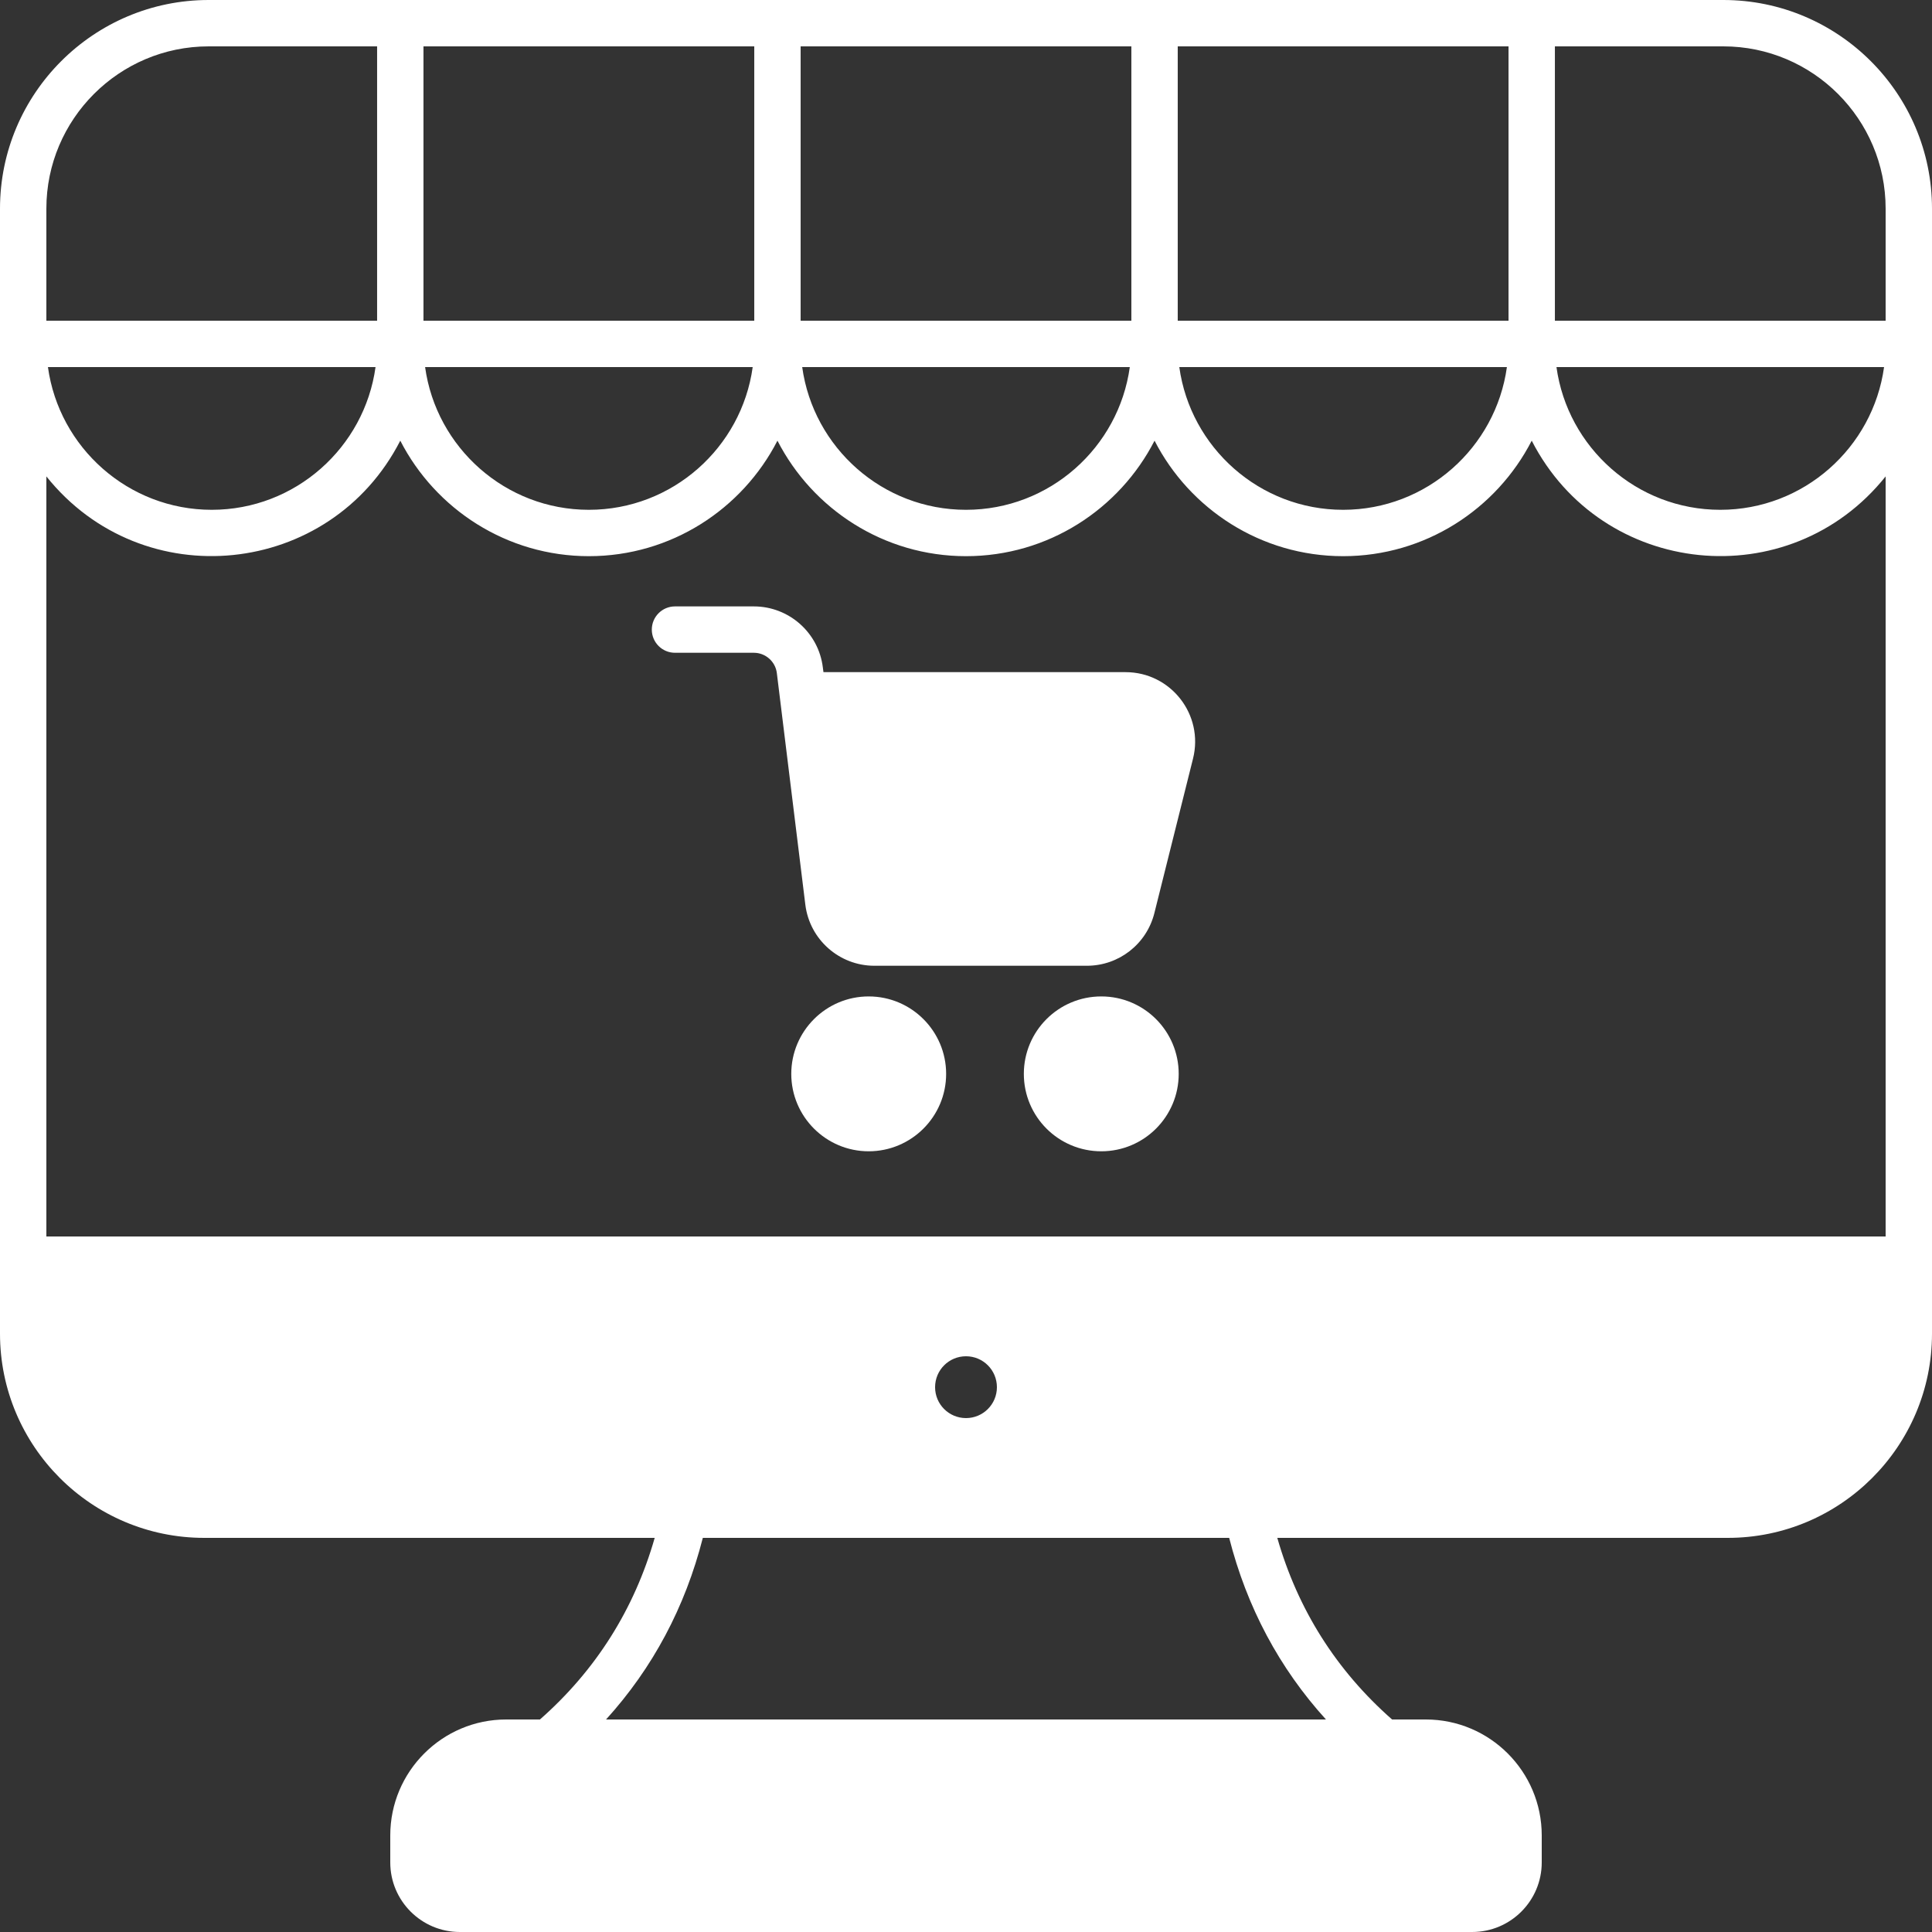
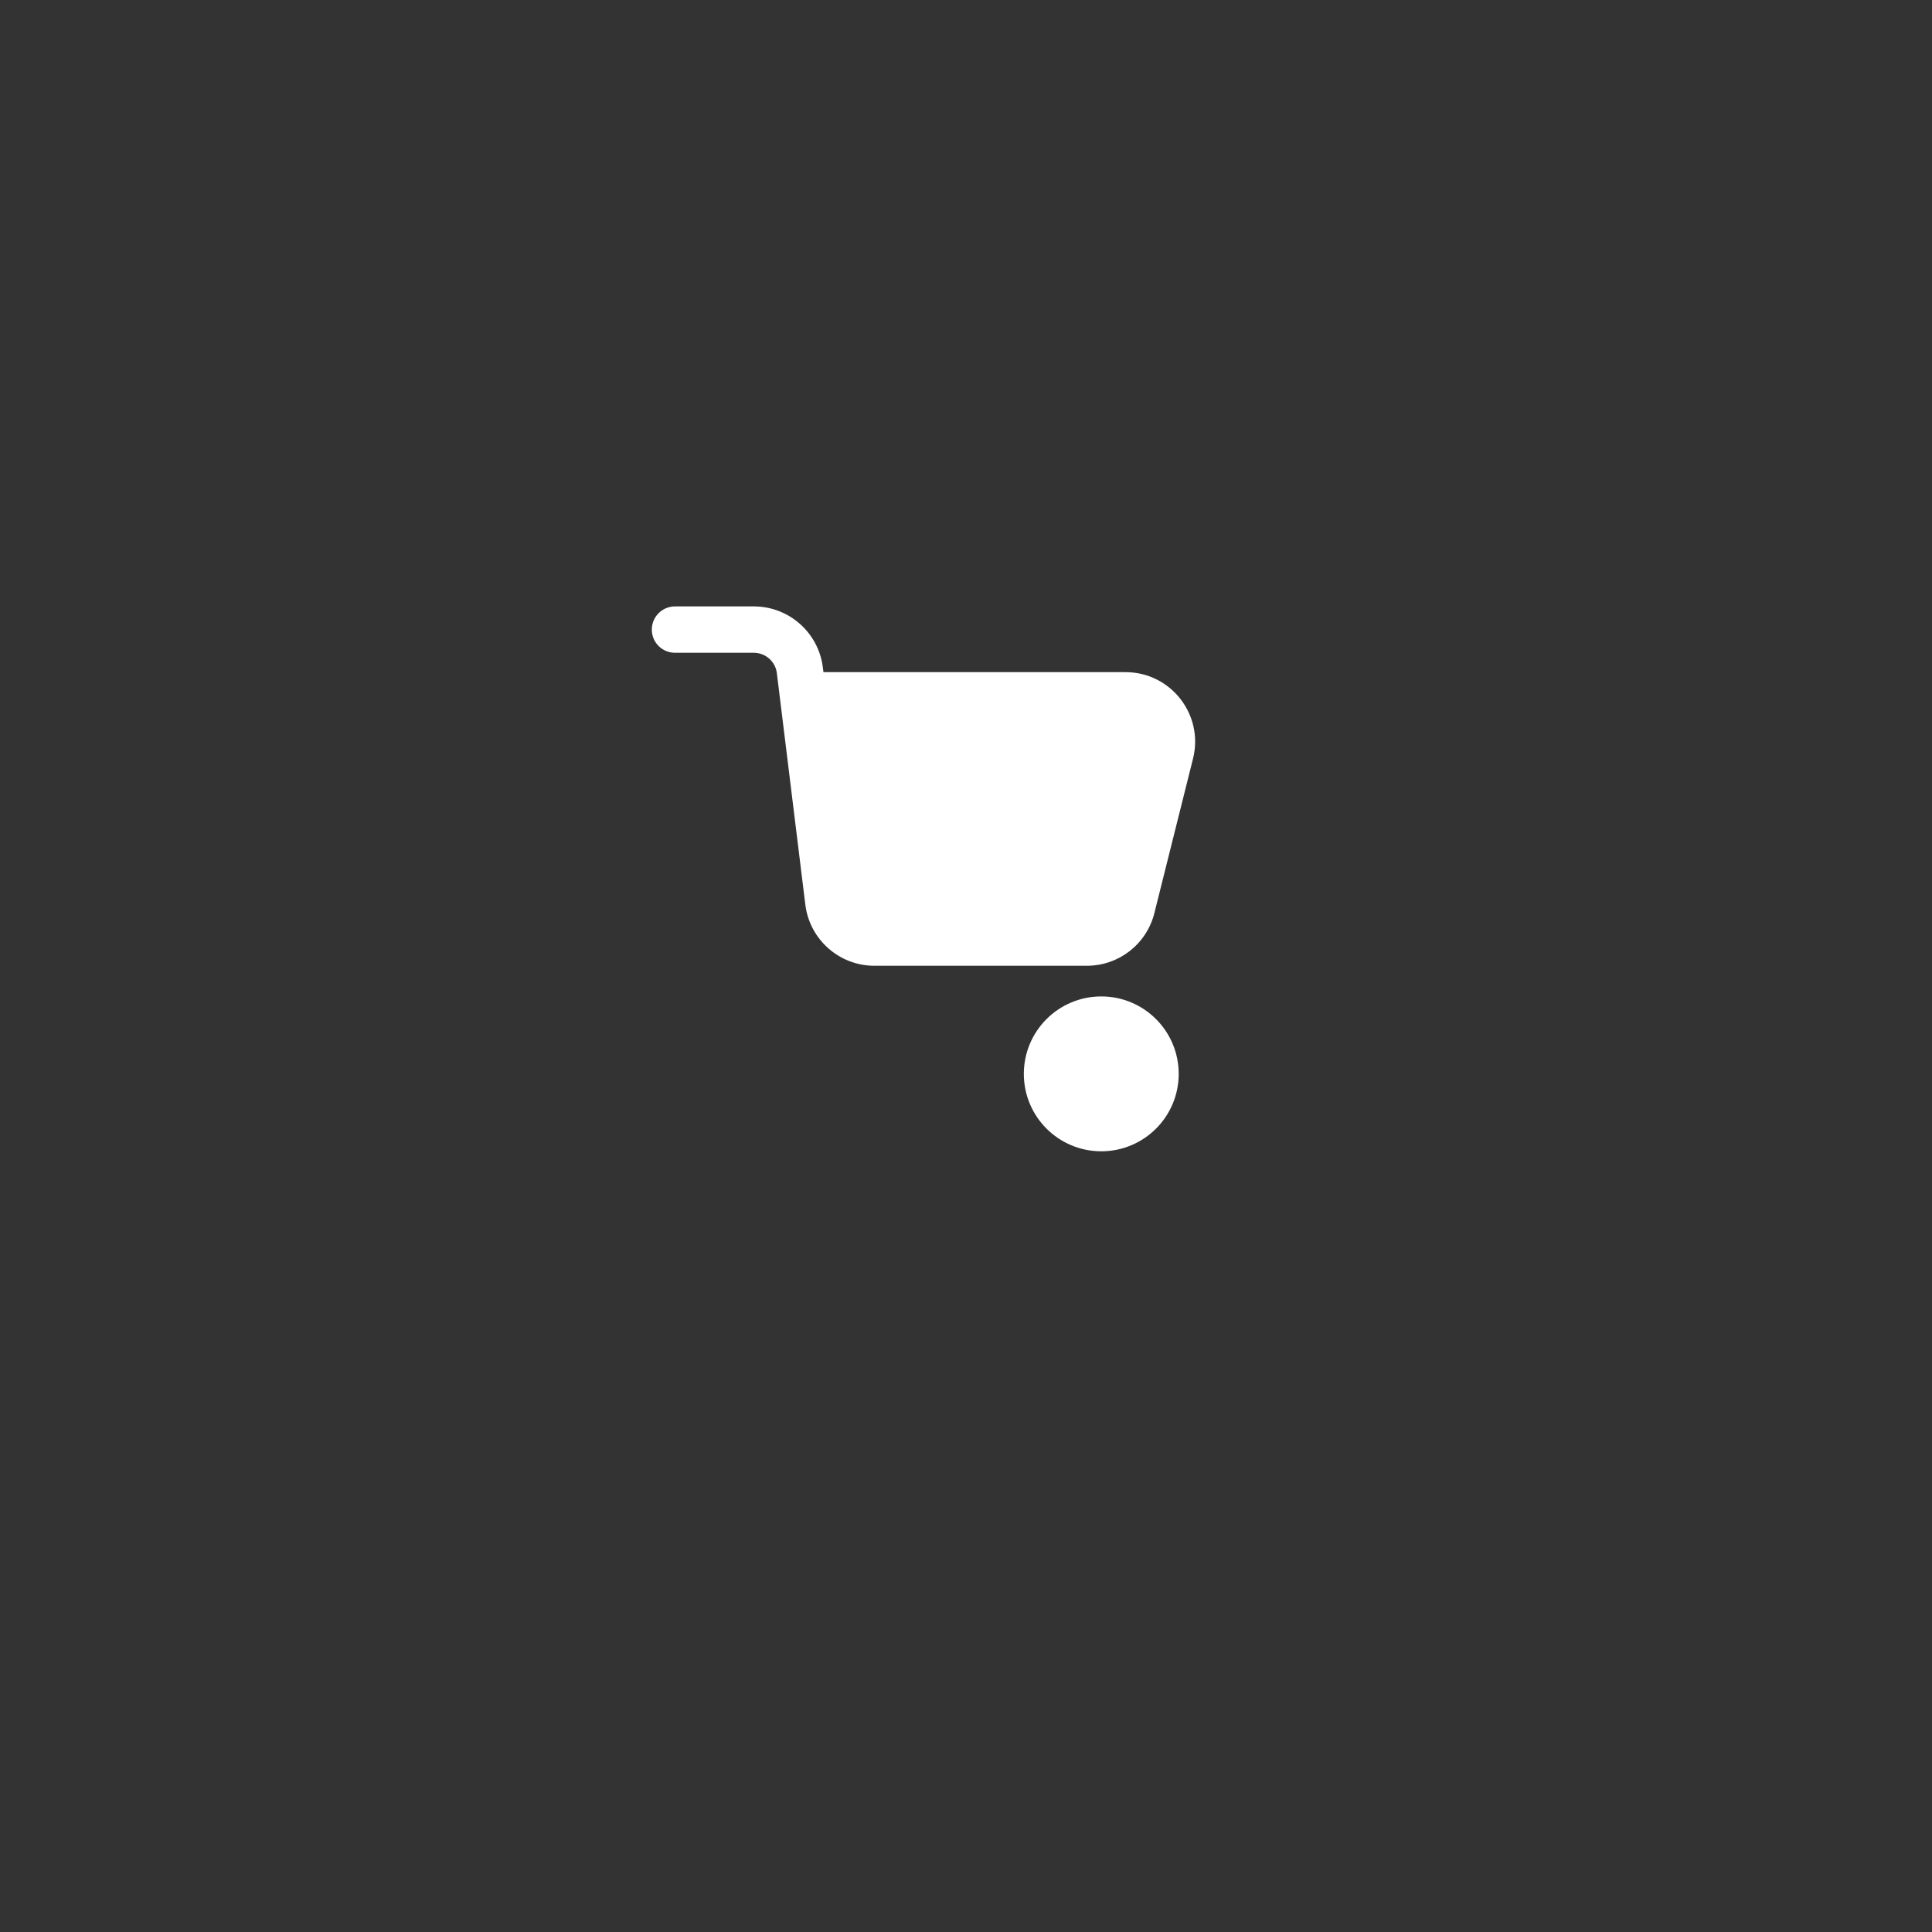
<svg xmlns="http://www.w3.org/2000/svg" width="32" height="32" viewBox="0 0 32 32" fill="none">
  <rect x="0" y="0" width="32" height="32" fill="#333333" stroke="none" />
-   <path d="M28.544 0H3.456C1.55 0 0 1.55 0 3.456V22.09C0 23.955 1.517 25.472 3.382 25.472H10.844C10.505 26.657 9.867 27.667 8.943 28.48H8.384C7.325 28.48 6.464 29.341 6.464 30.4V30.848C6.464 31.483 6.98 32 7.616 32H24.384C25.02 32 25.536 31.483 25.536 30.848V30.4C25.536 29.341 24.675 28.48 23.616 28.48H23.057C22.133 27.667 21.495 26.657 21.156 25.472H28.618C30.483 25.472 32 23.955 32 22.09V3.456C32 1.55 30.45 0 28.544 0ZM19.507 0.768H24.986V5.312H19.507V0.768ZM24.959 6.08C24.775 7.413 23.629 8.444 22.246 8.444C20.863 8.444 19.717 7.413 19.533 6.08H24.959ZM13.261 0.768H18.739V5.312H13.261V0.768ZM18.713 6.08C18.529 7.413 17.383 8.444 16 8.444C14.617 8.444 13.471 7.413 13.287 6.08H18.713ZM7.014 0.768H12.493V5.312H7.014V0.768ZM12.467 6.08C12.283 7.413 11.137 8.444 9.754 8.444C8.371 8.444 7.225 7.413 7.041 6.08H12.467ZM0.768 3.456C0.768 1.974 1.974 0.768 3.456 0.768H6.246V5.312H0.768V3.456ZM6.22 6.08C6.036 7.413 4.89 8.444 3.507 8.444C2.124 8.444 0.978 7.413 0.794 6.08H6.22ZM21.962 28.48H10.038C10.811 27.628 11.348 26.621 11.641 25.472H20.359C20.652 26.621 21.189 27.628 21.962 28.48ZM15.488 22.976C15.488 22.693 15.717 22.464 16 22.464C16.283 22.464 16.512 22.693 16.512 22.976C16.512 23.259 16.283 23.488 16 23.488C15.717 23.488 15.488 23.259 15.488 22.976ZM31.232 20.48H0.768V7.891C2.364 9.886 5.469 9.564 6.63 7.299C7.212 8.433 8.394 9.212 9.754 9.212C11.114 9.212 12.295 8.433 12.877 7.299C13.459 8.433 14.64 9.212 16 9.212C17.36 9.212 18.541 8.433 19.123 7.299C19.705 8.433 20.886 9.212 22.246 9.212C23.606 9.212 24.788 8.433 25.37 7.299C26.531 9.564 29.637 9.886 31.232 7.891V20.48ZM25.78 6.08H31.206C31.022 7.413 29.876 8.444 28.493 8.444C27.11 8.444 25.964 7.413 25.78 6.08ZM31.232 5.312H25.754V0.768H28.544C30.026 0.768 31.232 1.974 31.232 3.456V5.312Z" fill="white" />
  <path d="M18.643 11.133H13.639L13.629 11.056C13.559 10.479 13.067 10.044 12.486 10.044H11.18C10.968 10.044 10.796 10.216 10.796 10.428C10.796 10.641 10.968 10.812 11.18 10.812H12.486C12.679 10.812 12.844 10.957 12.867 11.149L13.339 14.985C13.41 15.561 13.901 15.996 14.482 15.996H18.002C18.532 15.996 18.991 15.637 19.12 15.124L19.76 12.566C19.943 11.838 19.392 11.133 18.643 11.133Z" fill="white" />
-   <path d="M14.388 16.504C13.681 16.504 13.106 17.079 13.106 17.787C13.106 18.494 13.681 19.069 14.388 19.069C15.096 19.069 15.671 18.494 15.671 17.787C15.671 17.079 15.096 16.504 14.388 16.504Z" fill="white" />
  <path d="M18.241 19.069C18.949 19.069 19.523 18.495 19.523 17.787C19.523 17.078 18.949 16.504 18.241 16.504C17.532 16.504 16.958 17.078 16.958 17.787C16.958 18.495 17.532 19.069 18.241 19.069Z" fill="white" />
</svg>